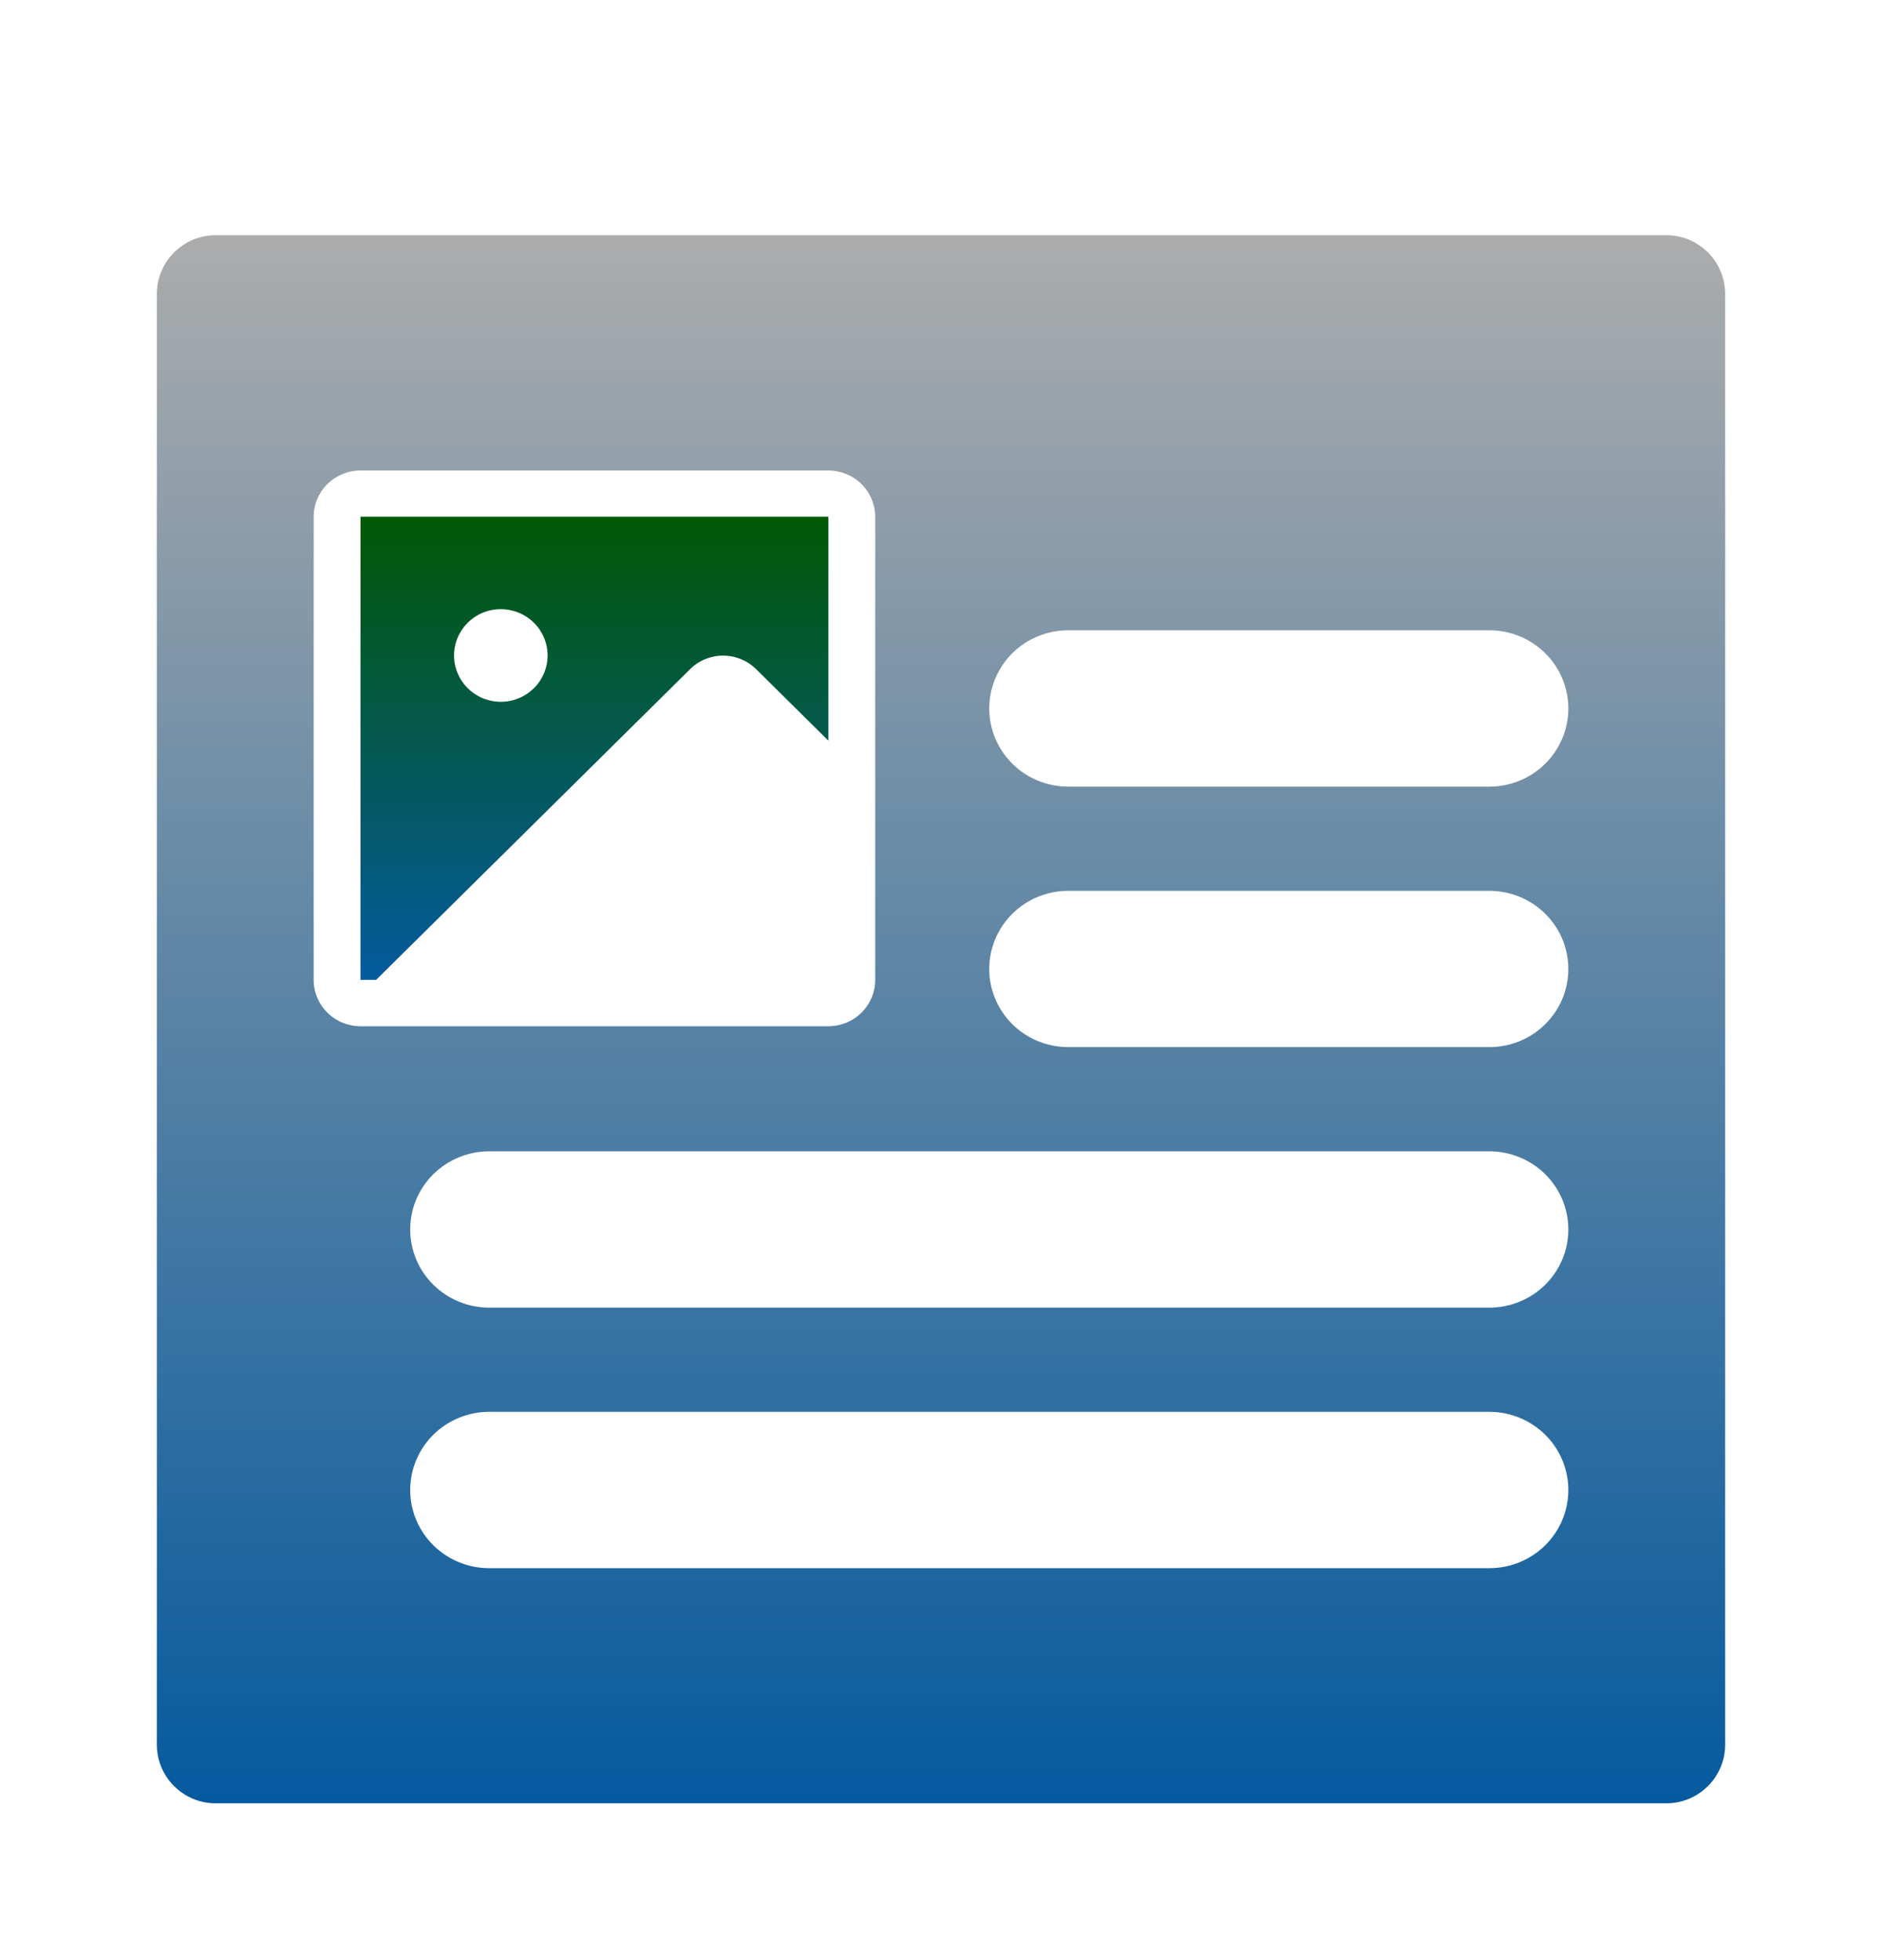
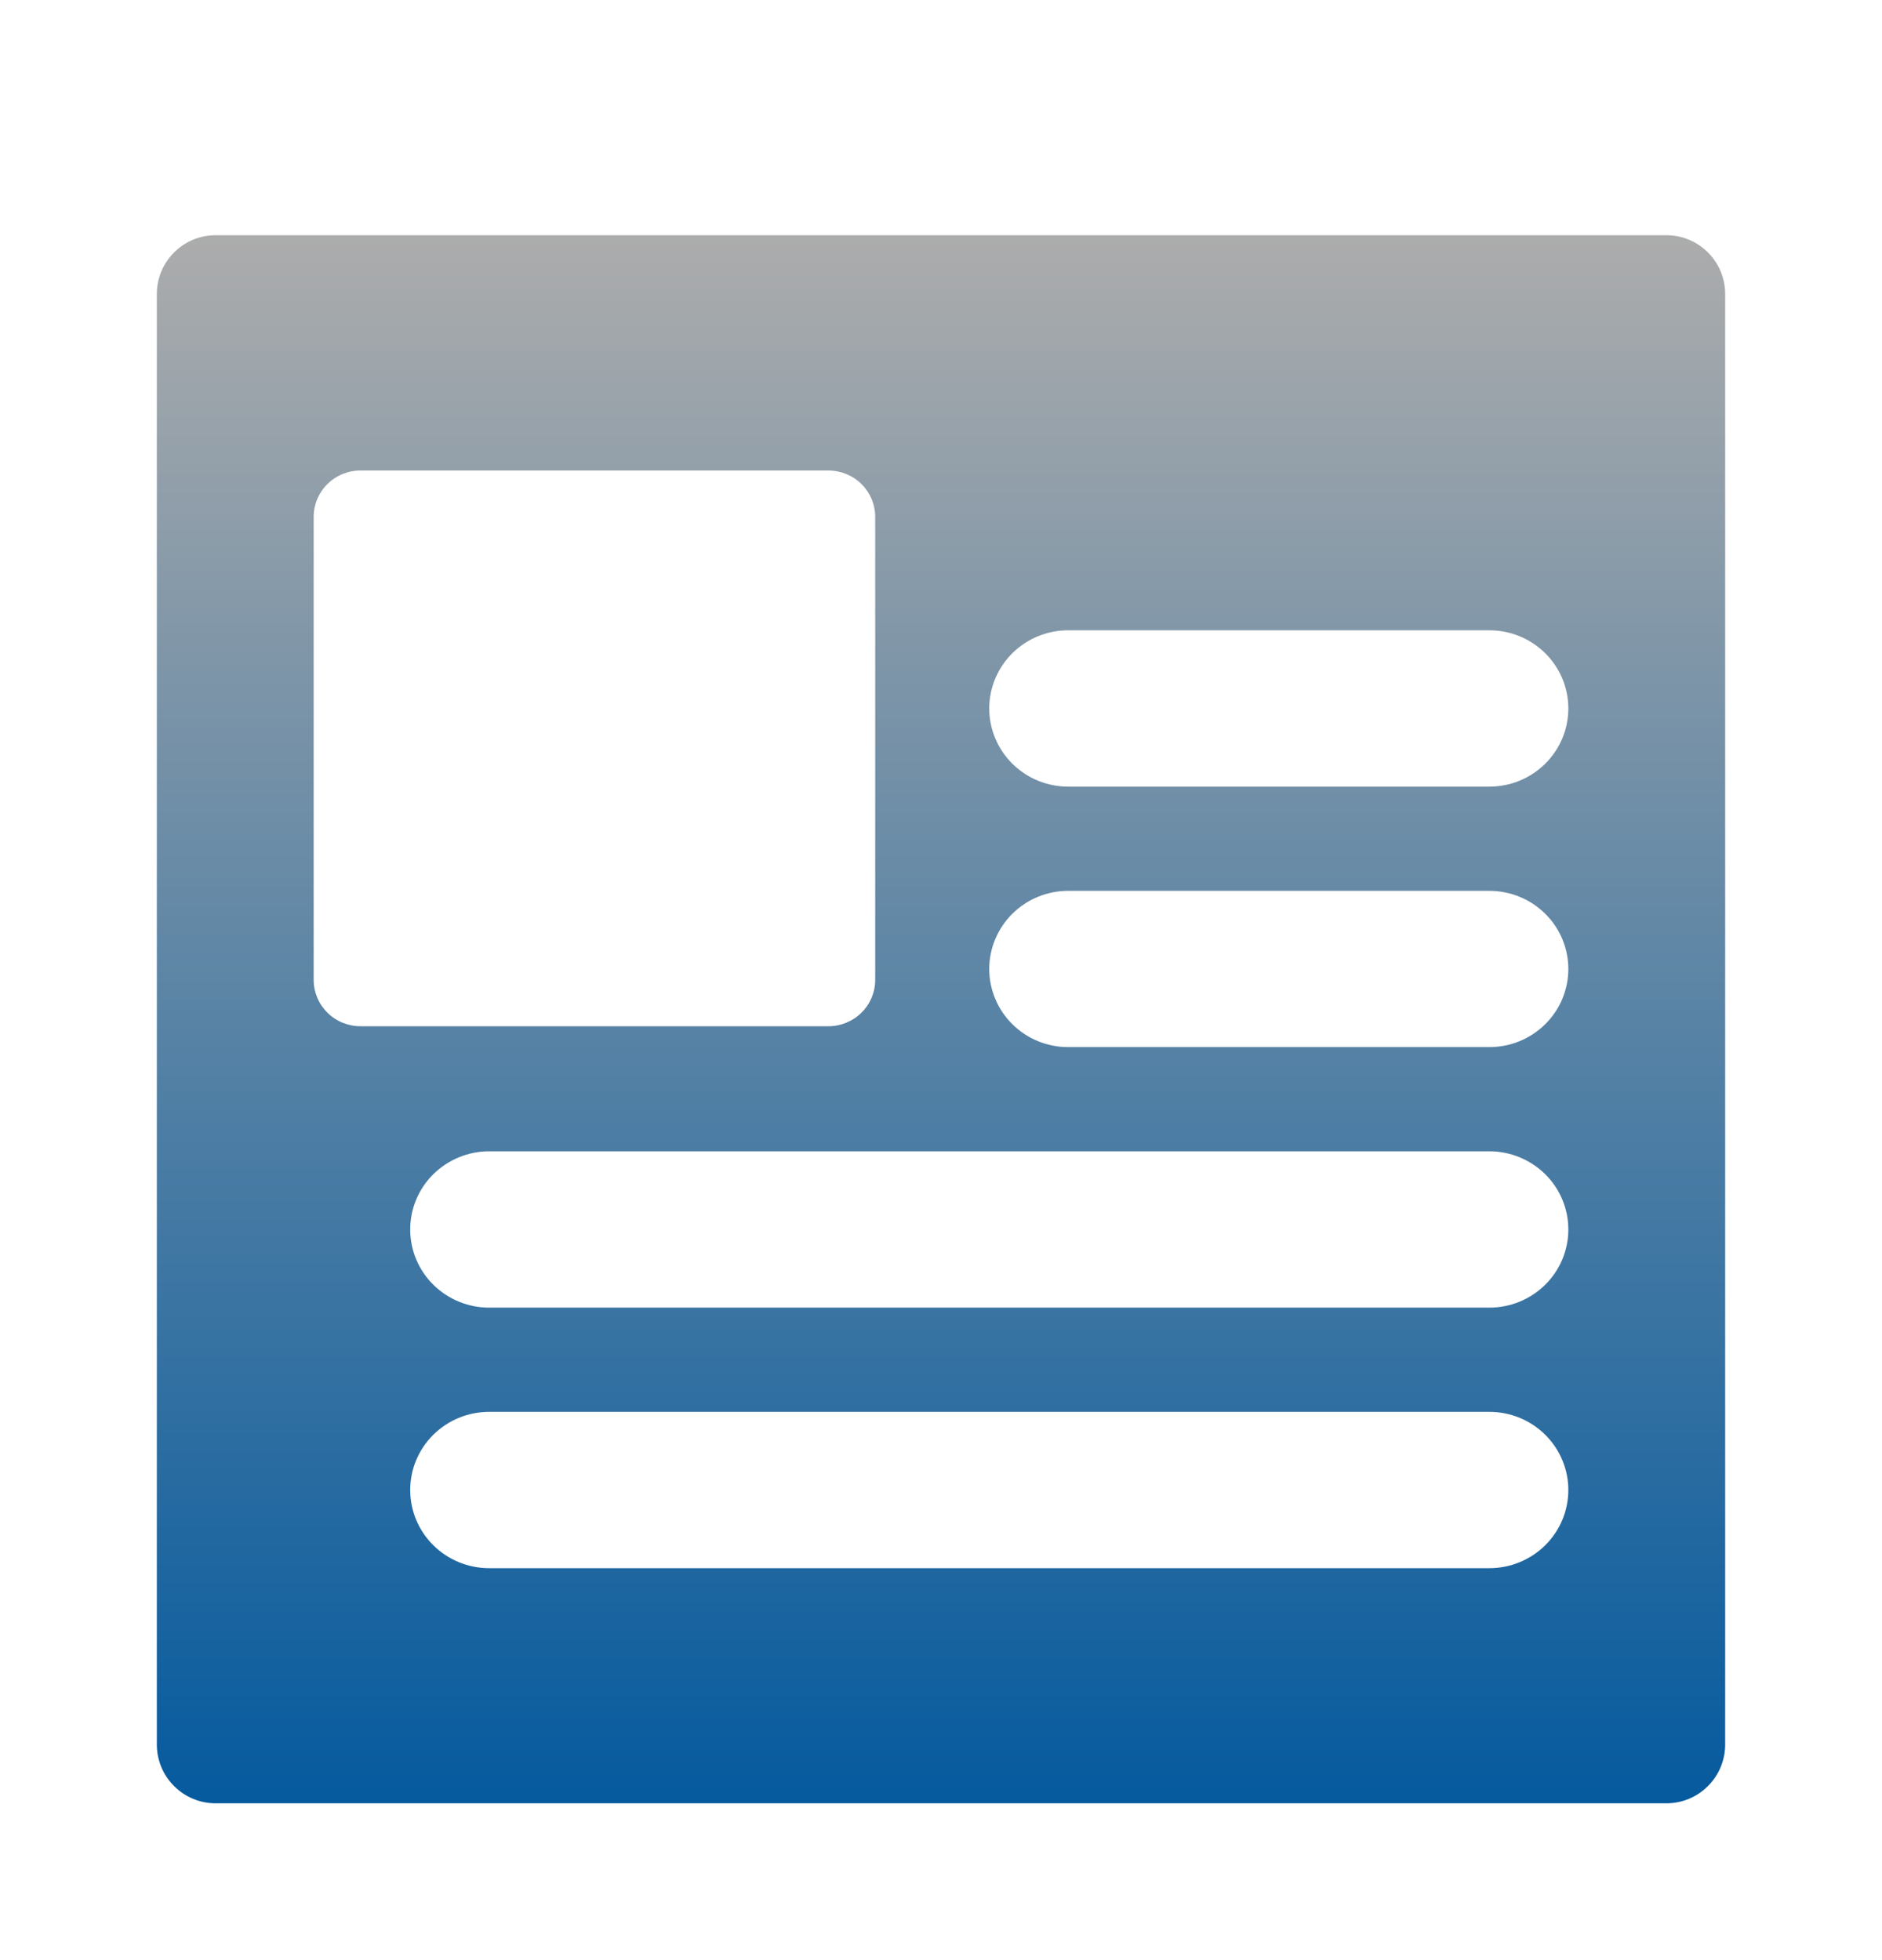
<svg xmlns="http://www.w3.org/2000/svg" width="24" height="25" viewBox="0 0 24 25" fill="none">
  <path fill-rule="evenodd" clip-rule="evenodd" d="M22 3.75C22 3.336 21.664 3 21.25 3H2.75C2.336 3 2 3.336 2 3.75V22.25C2 22.664 2.336 23 2.75 23H21.25C21.664 23 22 22.664 22 22.25V3.75ZM10.564 6.001H4.597C4.438 6.001 4.287 6.063 4.175 6.174C4.063 6.285 4 6.435 4 6.591V12.498C4 12.655 4.063 12.805 4.175 12.916C4.287 13.027 4.438 13.089 4.597 13.089H10.564C10.722 13.089 10.874 13.027 10.986 12.916C11.098 12.805 11.161 12.655 11.161 12.498V6.591C11.161 6.435 11.098 6.285 10.986 6.174C10.874 6.063 10.722 6.001 10.564 6.001ZM12.91 8.331C12.722 8.518 12.615 8.772 12.615 9.036C12.615 9.3 12.722 9.554 12.91 9.741C13.099 9.928 13.355 10.033 13.622 10.033H18.993C19.26 10.033 19.516 9.928 19.705 9.741C19.894 9.554 20 9.3 20 9.036C20 8.772 19.894 8.518 19.705 8.331C19.516 8.144 19.26 8.039 18.993 8.039H13.622C13.355 8.039 13.099 8.144 12.91 8.331ZM18.993 11.362H13.622C13.355 11.362 13.099 11.467 12.91 11.654C12.722 11.841 12.615 12.094 12.615 12.359C12.615 12.623 12.722 12.877 12.91 13.063C13.099 13.251 13.355 13.355 13.622 13.355H18.993C19.26 13.355 19.516 13.251 19.705 13.063C19.894 12.877 20 12.623 20 12.359C20 12.094 19.894 11.841 19.705 11.654C19.516 11.467 19.26 11.362 18.993 11.362ZM5.526 14.976C5.715 14.79 5.971 14.684 6.238 14.684H18.993C19.26 14.684 19.516 14.79 19.705 14.976C19.894 15.163 20 15.417 20 15.681C20 15.946 19.894 16.199 19.705 16.386C19.516 16.573 19.26 16.678 18.993 16.678H6.238C5.971 16.678 5.715 16.573 5.526 16.386C5.337 16.199 5.231 15.946 5.231 15.681C5.231 15.417 5.337 15.163 5.526 14.976ZM6.238 18.007C5.971 18.007 5.715 18.112 5.526 18.299C5.337 18.486 5.231 18.74 5.231 19.004C5.231 19.268 5.337 19.522 5.526 19.709C5.715 19.896 5.971 20.001 6.238 20.001H18.993C19.26 20.001 19.516 19.896 19.705 19.709C19.894 19.522 20 19.268 20 19.004C20 18.74 19.894 18.486 19.705 18.299C19.516 18.112 19.26 18.007 18.993 18.007H6.238Z" fill="url(#paint0_linear_2556_21847)" />
-   <path fill-rule="evenodd" clip-rule="evenodd" d="M10.564 6.59H4.597V12.497H4.797L8.8 8.535C8.911 8.424 9.063 8.362 9.221 8.362C9.38 8.362 9.531 8.424 9.643 8.535L10.564 9.447V6.59ZM5.891 8.032C5.825 8.129 5.79 8.243 5.79 8.36C5.79 8.517 5.853 8.667 5.965 8.778C6.077 8.889 6.229 8.951 6.387 8.951C6.505 8.951 6.62 8.916 6.718 8.851C6.816 8.786 6.893 8.694 6.938 8.586C6.983 8.478 6.995 8.36 6.972 8.245C6.949 8.13 6.892 8.025 6.809 7.943C6.725 7.86 6.619 7.804 6.503 7.781C6.387 7.758 6.267 7.77 6.158 7.814C6.049 7.859 5.956 7.935 5.891 8.032Z" fill="url(#paint1_linear_2556_21847)" />
  <defs>
    <linearGradient id="paint0_linear_2556_21847" x1="12" y1="3" x2="12" y2="23" gradientUnits="userSpaceOnUse">
      <stop stop-color="#ACACAC" />
      <stop offset="1" stop-color="#055A9E" />
    </linearGradient>
    <linearGradient id="paint1_linear_2556_21847" x1="7.58" y1="6.59" x2="7.58" y2="12.497" gradientUnits="userSpaceOnUse">
      <stop stop-color="#015804" />
      <stop offset="1" stop-color="#055A9E" />
    </linearGradient>
  </defs>
</svg>